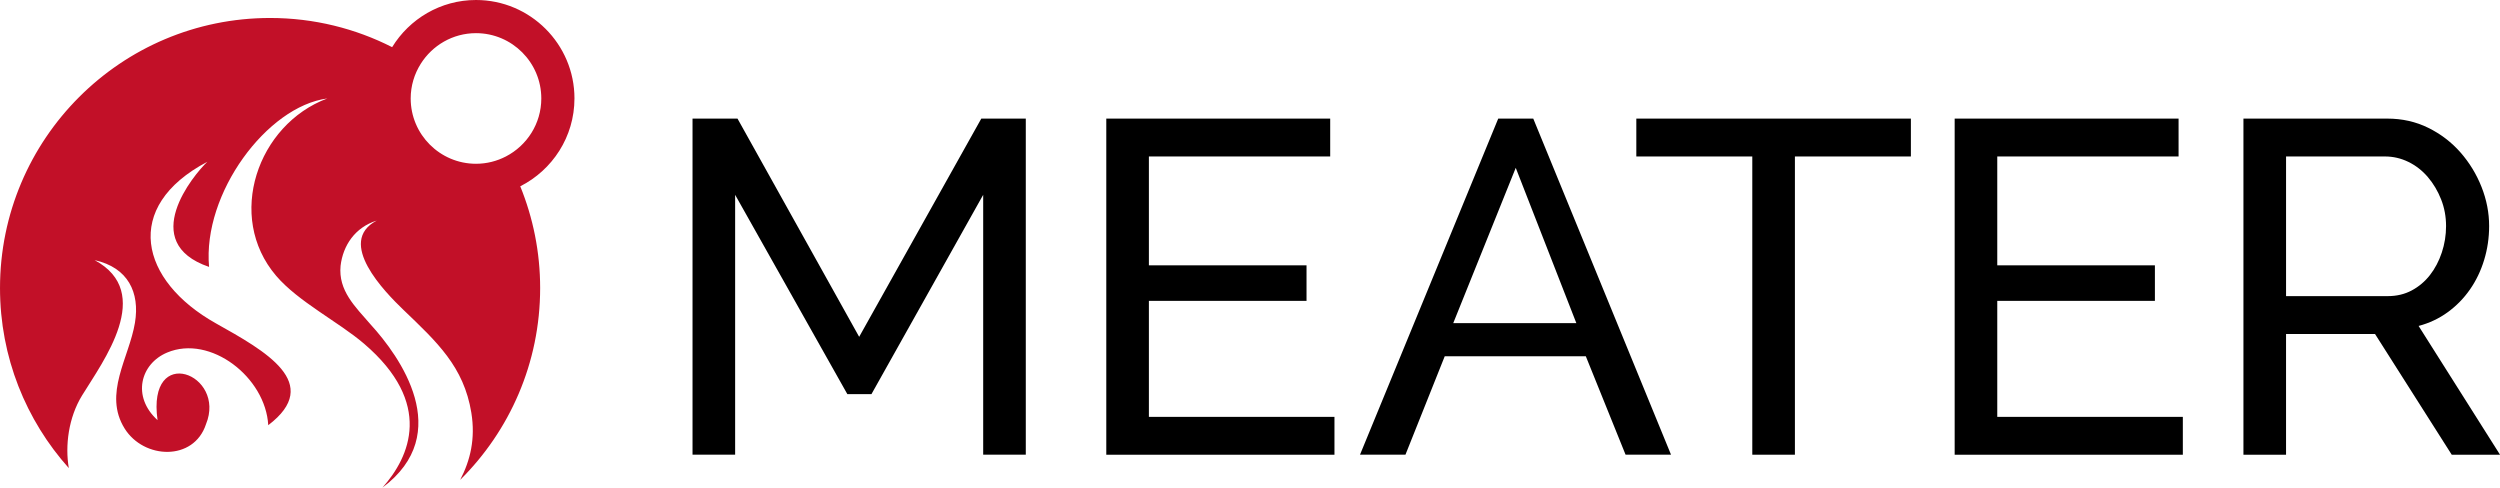
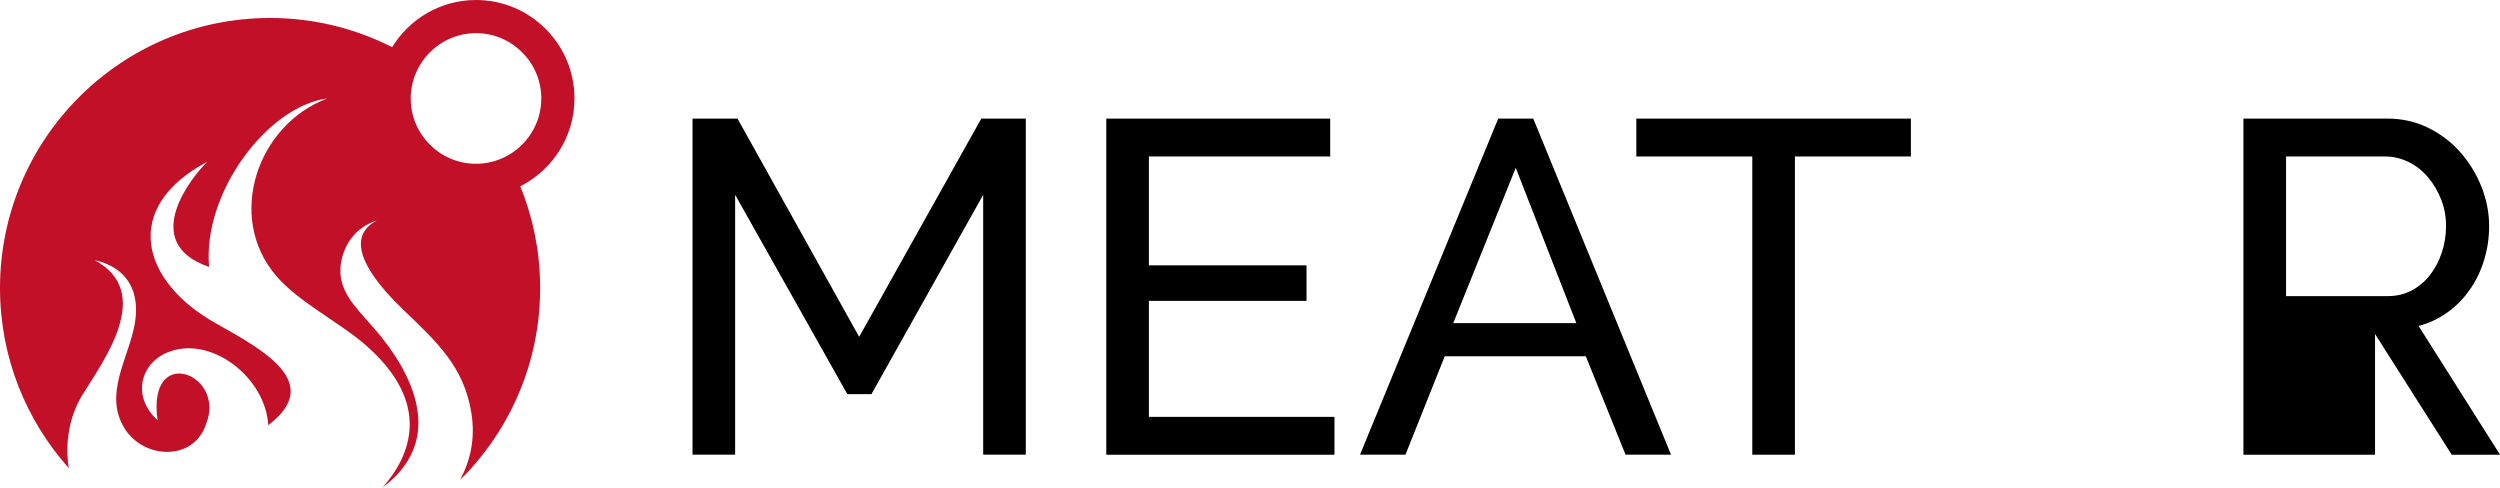
<svg xmlns="http://www.w3.org/2000/svg" enable-background="new 0 0 642.024 125.229" version="1.1" viewBox="0 0 642.02 125.23">
  <g>
    <path d="m252.49 116.77v-66.741l-28.69 51.181h-6.201l-28.811-51.181v66.741h-10.942v-86.314h11.549l31.244 56.044 31.365-56.044h11.427v86.314z" />
    <path d="m342.7 107.05v9.724h-58.596v-86.313h57.502v9.726h-46.561v27.961h40.482v9.117h-40.482v29.785z" />
    <path d="m349.26 116.77 35.497-86.314h8.997l35.377 86.314h-11.671l-10.212-25.286h-36.227l-10.091 25.286zm39.996-73.67-16.048 39.875h31.608z" />
    <path d="m490.73 40.183h-29.784v76.589h-10.942v-76.589h-29.783v-9.726h70.509z" />
-     <path d="m560.57 107.05v9.724h-58.596v-86.313h57.502v9.726h-46.561v27.961h40.482v9.117h-40.482v29.785z" />
-     <path d="m576.133 116.772v-86.315h36.956c3.811 0 7.314.791 10.517 2.371 3.2 1.581 5.957 3.689 8.268 6.321 2.309 2.635 4.112 5.593 5.409 8.875 1.296 3.283 1.946 6.626 1.946 10.03 0 2.999-.427 5.896-1.278 8.692s-2.066 5.33-3.647 7.598c-1.58 2.27-3.485 4.215-5.713 5.835-2.23 1.623-4.722 2.795-7.476 3.526l20.909 33.067h-12.4l-19.695-31h-22.854v31zm10.942-40.726h26.137c2.268 0 4.317-.486 6.139-1.459 1.825-.972 3.384-2.289 4.682-3.951 1.295-1.66 2.31-3.586 3.039-5.774s1.095-4.456 1.095-6.808c0-2.431-.427-4.72-1.277-6.869-.851-2.147-1.986-4.052-3.403-5.714-1.419-1.66-3.081-2.957-4.984-3.89-1.906-.931-3.911-1.398-6.018-1.398h-25.408v35.863z" />
+     <path d="m576.133 116.772v-86.315h36.956c3.811 0 7.314.791 10.517 2.371 3.2 1.581 5.957 3.689 8.268 6.321 2.309 2.635 4.112 5.593 5.409 8.875 1.296 3.283 1.946 6.626 1.946 10.03 0 2.999-.427 5.896-1.278 8.692s-2.066 5.33-3.647 7.598c-1.58 2.27-3.485 4.215-5.713 5.835-2.23 1.623-4.722 2.795-7.476 3.526l20.909 33.067h-12.4l-19.695-31v31zm10.942-40.726h26.137c2.268 0 4.317-.486 6.139-1.459 1.825-.972 3.384-2.289 4.682-3.951 1.295-1.66 2.31-3.586 3.039-5.774s1.095-4.456 1.095-6.808c0-2.431-.427-4.72-1.277-6.869-.851-2.147-1.986-4.052-3.403-5.714-1.419-1.66-3.081-2.957-4.984-3.89-1.906-.931-3.911-1.398-6.018-1.398h-25.408v35.863z" />
  </g>
  <path d="m147.528 25.286c0-13.943-11.343-25.286-25.286-25.286-9.112 0-17.089 4.861-21.54 12.109-9.416-4.78-20.06-7.492-31.343-7.492-38.306 0-69.359 31.052-69.359 69.358 0 17.768 6.687 33.963 17.672 46.237-.989-5.771-.085-12.962 3.393-18.637 5.395-8.805 18.712-26.438 3.235-34.771 8.61 1.91 11.64 8.31 10.36 16.068-1.483 9.005-8.224 18.267-2.646 27.188 4.943 7.903 17.749 8.422 20.878-1.102 5.331-12.938-15.203-20.869-12.432-1.064-6.654-6.031-4.412-14.463 2.454-17.352 11.121-4.681 25.304 6.348 25.974 18.653 14.16-10.759-.706-19.023-13.457-26.165-19.497-10.924-24.166-29.907-2.18-41.485-3.533 3.338-17.955 20.723.442 27-1.707-18.873 14.884-41.226 30.366-43.259-17.914 6.675-26.132 30.32-13.145 45.537 5.669 6.645 16.017 11.83 22.578 17.441 17.845 15.266 11.829 28.996 4.719 36.965 18.728-13.95 4.394-33.78-3.027-41.896-4.002-4.626-8.337-8.689-7.719-15.077.618-5.225 3.717-9.871 9.29-11.612-10.524 5.514 2.099 18.368 6.846 22.923 8.578 8.236 15.518 14.563 17.444 26.419 1.085 6.68-.26 12.255-2.868 17.248 12.683-12.567 20.54-29.994 20.54-49.259 0-9.248-1.825-18.065-5.109-26.132 8.243-4.171 13.92-12.704 13.92-22.557m-25.286 16.772c-9.249 0-16.772-7.523-16.772-16.772 0-3.265.952-6.305 2.572-8.885 2.97-4.728 8.217-7.887 14.2-7.887 9.248 0 16.772 7.524 16.772 16.772 0 6.48-3.699 12.101-9.091 14.893-2.304 1.193-4.912 1.879-7.681 1.879" fill="#c21028" />
</svg>